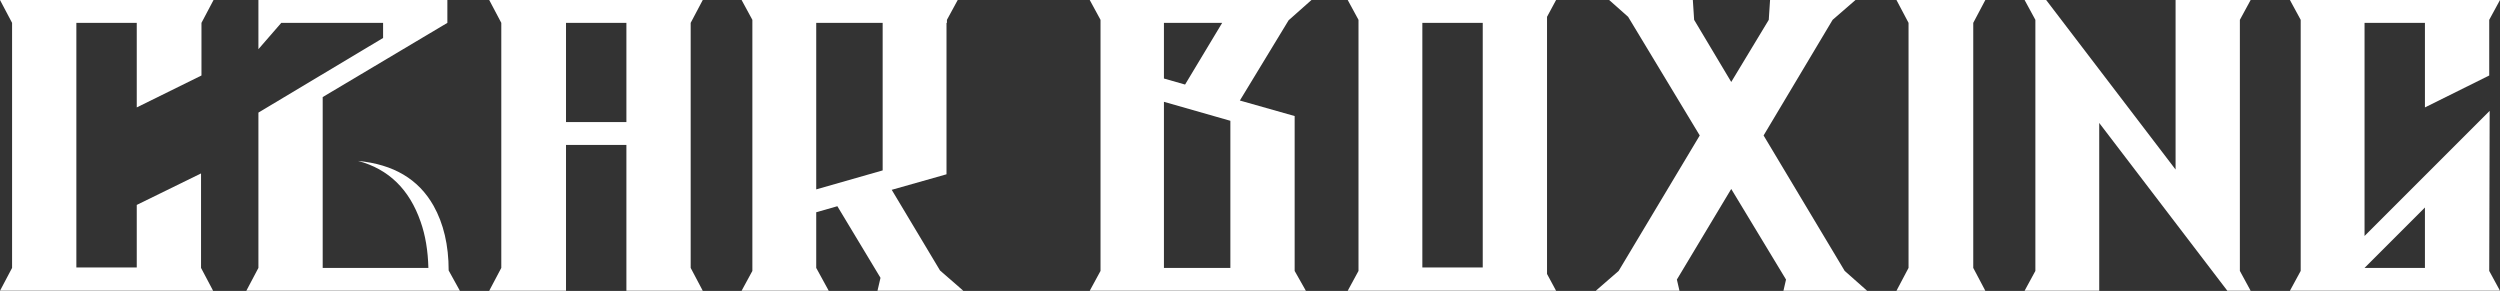
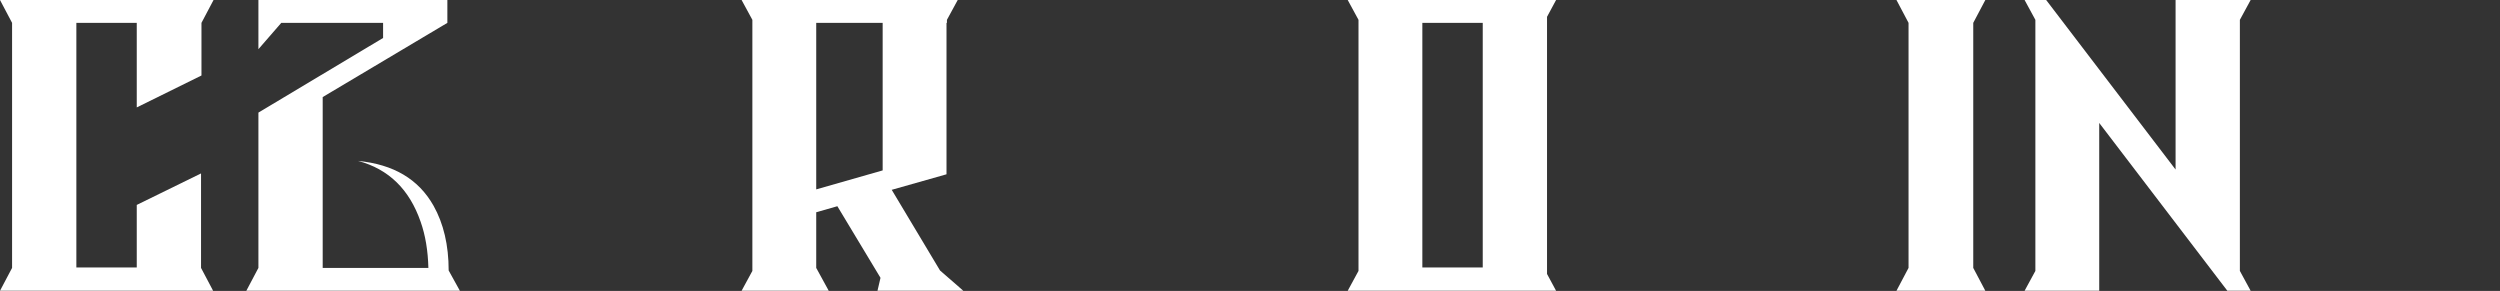
<svg xmlns="http://www.w3.org/2000/svg" width="1160" height="135" viewBox="0 0 1160 135" fill="none">
  <rect x="0" y="0" width="1160" height="135" fill="#333333" stroke="none" />
  <path d="M93.28 124.307L98.885 134.916H93.28H5.605H0L5.605 124.307V10.609L0 0H99.085L93.481 10.609V35.03L63.455 49.843V10.609H35.431V124.107H63.455V95.082L93.28 80.469V124.307Z" fill="white" />
  <path d="M207.579 134.916H119.904H114.299L119.904 124.307V52.245L177.754 17.615V10.609H130.513L119.904 22.82V0H207.579V10.609L149.729 45.039V124.307H198.772C198.571 116.3 197.37 109.094 195.169 102.889C189.964 87.876 180.356 78.468 166.144 74.664C182.558 76.266 194.168 83.072 201.174 95.482C205.778 103.689 208.18 113.698 208.18 125.508L213.384 134.916H207.579Z" fill="white" />
-   <path d="M320.476 124.307L326.081 134.916H320.476H290.651V67.258H262.627V134.916H232.801H226.996L232.601 124.307V10.609L226.996 0H326.081L320.476 10.609V124.307ZM290.651 56.649V10.609H262.627V56.649H290.651Z" fill="white" />
  <path d="M446.985 134.916H412.956H407.151L408.552 128.911L388.535 95.683L378.727 98.485V124.307L384.532 134.916H378.727H349.702H344.097L349.101 125.708V9.208L344.097 0H444.383L439.379 9.208V10.609H439.179V80.87L413.757 88.076L436.176 125.508L446.985 134.916ZM378.727 10.609V87.876L409.553 79.068V10.609H378.727Z" fill="white" />
-   <path d="M600.718 125.708L605.923 134.916H571.093H545.871H546.071H505.636L510.641 125.708V9.208L505.636 0H511.241H512.642H540.266H546.071H590.509H608.525L597.916 9.408L575.296 46.64L600.718 53.846V125.708ZM540.066 10.609V36.431L549.874 39.234L567.089 10.609H540.066ZM570.892 124.307V56.048L540.066 47.241V124.307H570.892Z" fill="white" />
  <path d="M717.819 127.11L722.022 134.916H716.417H630.944H625.339L630.343 125.708V9.208L625.339 0H722.022L717.819 7.807V127.11ZM659.969 10.609V124.107H687.993V10.609H659.969Z" fill="white" />
-   <path d="M866.347 134.916H833.119H827.514L828.715 129.712L803.293 87.676L778.071 129.712L779.272 134.916H773.667H740.439L751.048 125.708L788.68 62.854L755.452 7.807L746.644 0H785.478L786.078 9.208L803.293 38.033L820.708 9.208L821.308 0H860.943L850.333 9.208L818.306 62.854L855.938 125.708L866.347 134.916Z" fill="white" />
  <path d="M915.589 124.307L921.194 134.916H879.959L885.564 124.307V10.609L879.959 0H921.194L915.589 10.609V124.307Z" fill="white" />
  <path d="M1039.3 125.708L1044.3 134.916H1038.5H1033.49L974.04 57.049V134.916H945.014H939.41L944.414 125.708V9.208L939.41 0H945.014H949.418L1009.47 78.668V0H1044.3L1039.3 9.208V125.708Z" fill="white" />
-   <path d="M1155 125.708L1160 134.916H1154.4H1068.12H1062.52L1067.52 125.708V9.208L1062.52 0H1160L1155 9.208V35.03L1125.17 49.843V10.609H1097.15V109.494L1155.2 51.444L1155 125.708ZM1125.17 96.283L1097.15 124.307H1125.17V96.283Z" fill="white" />
</svg>